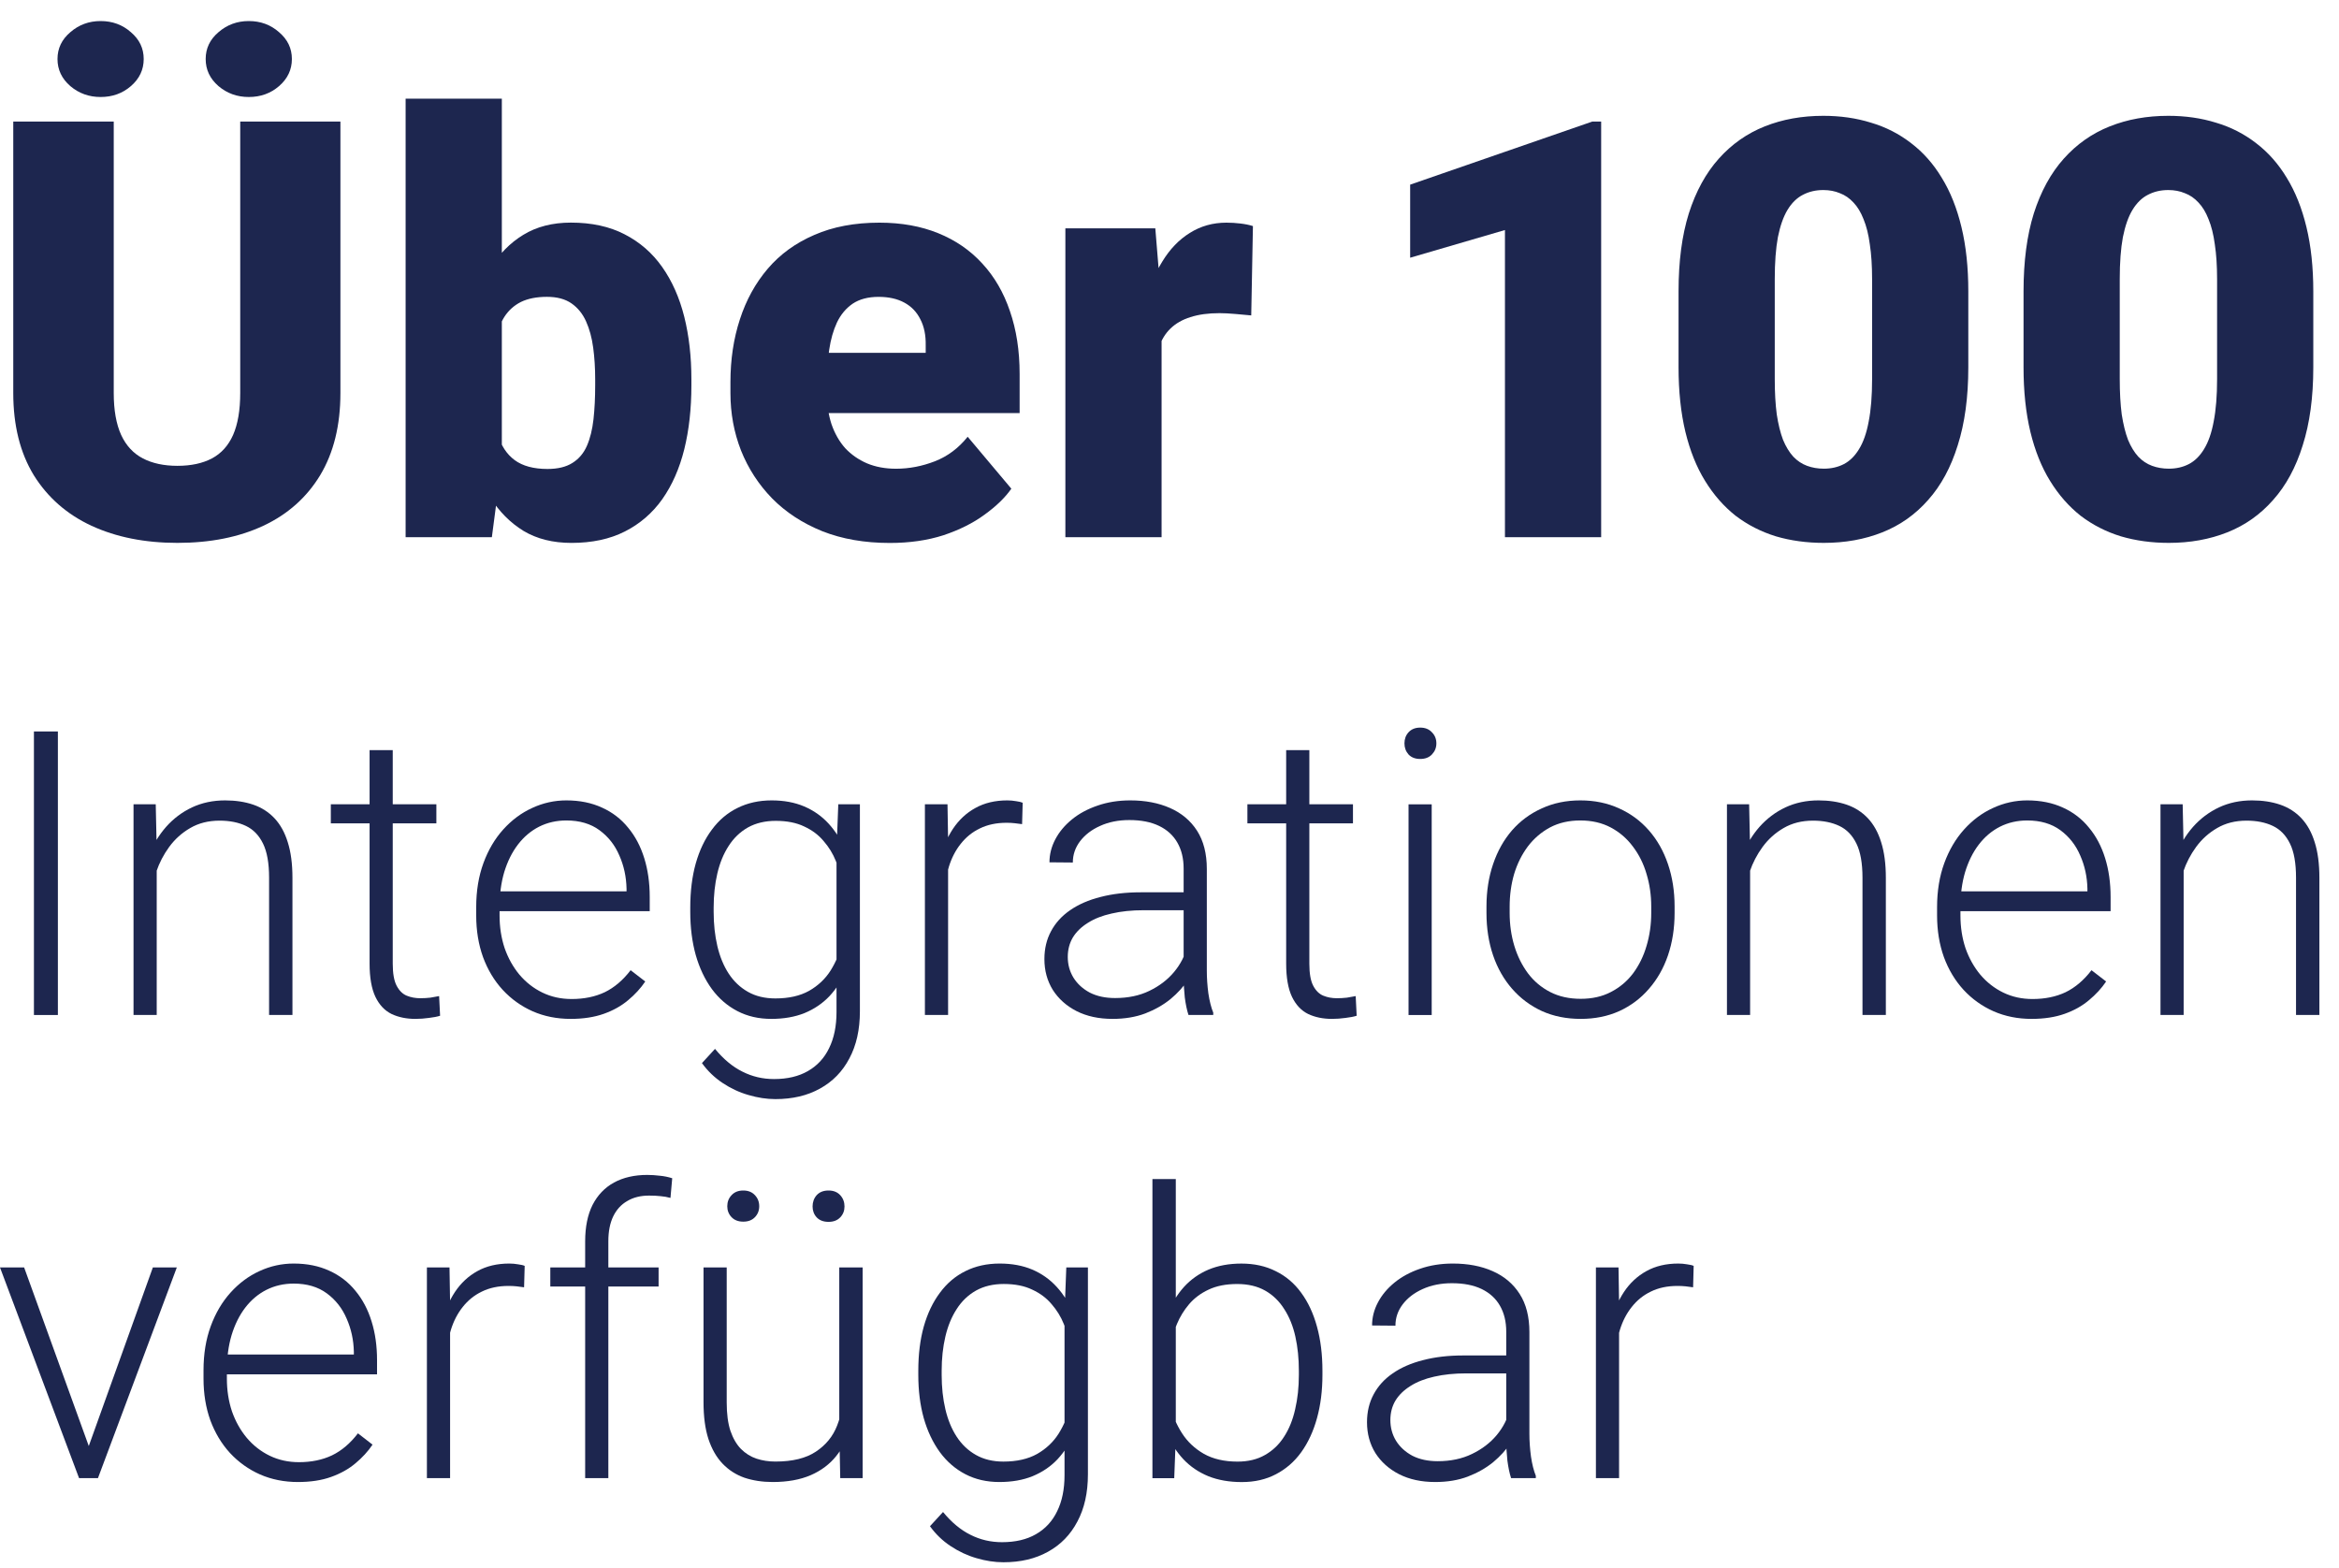
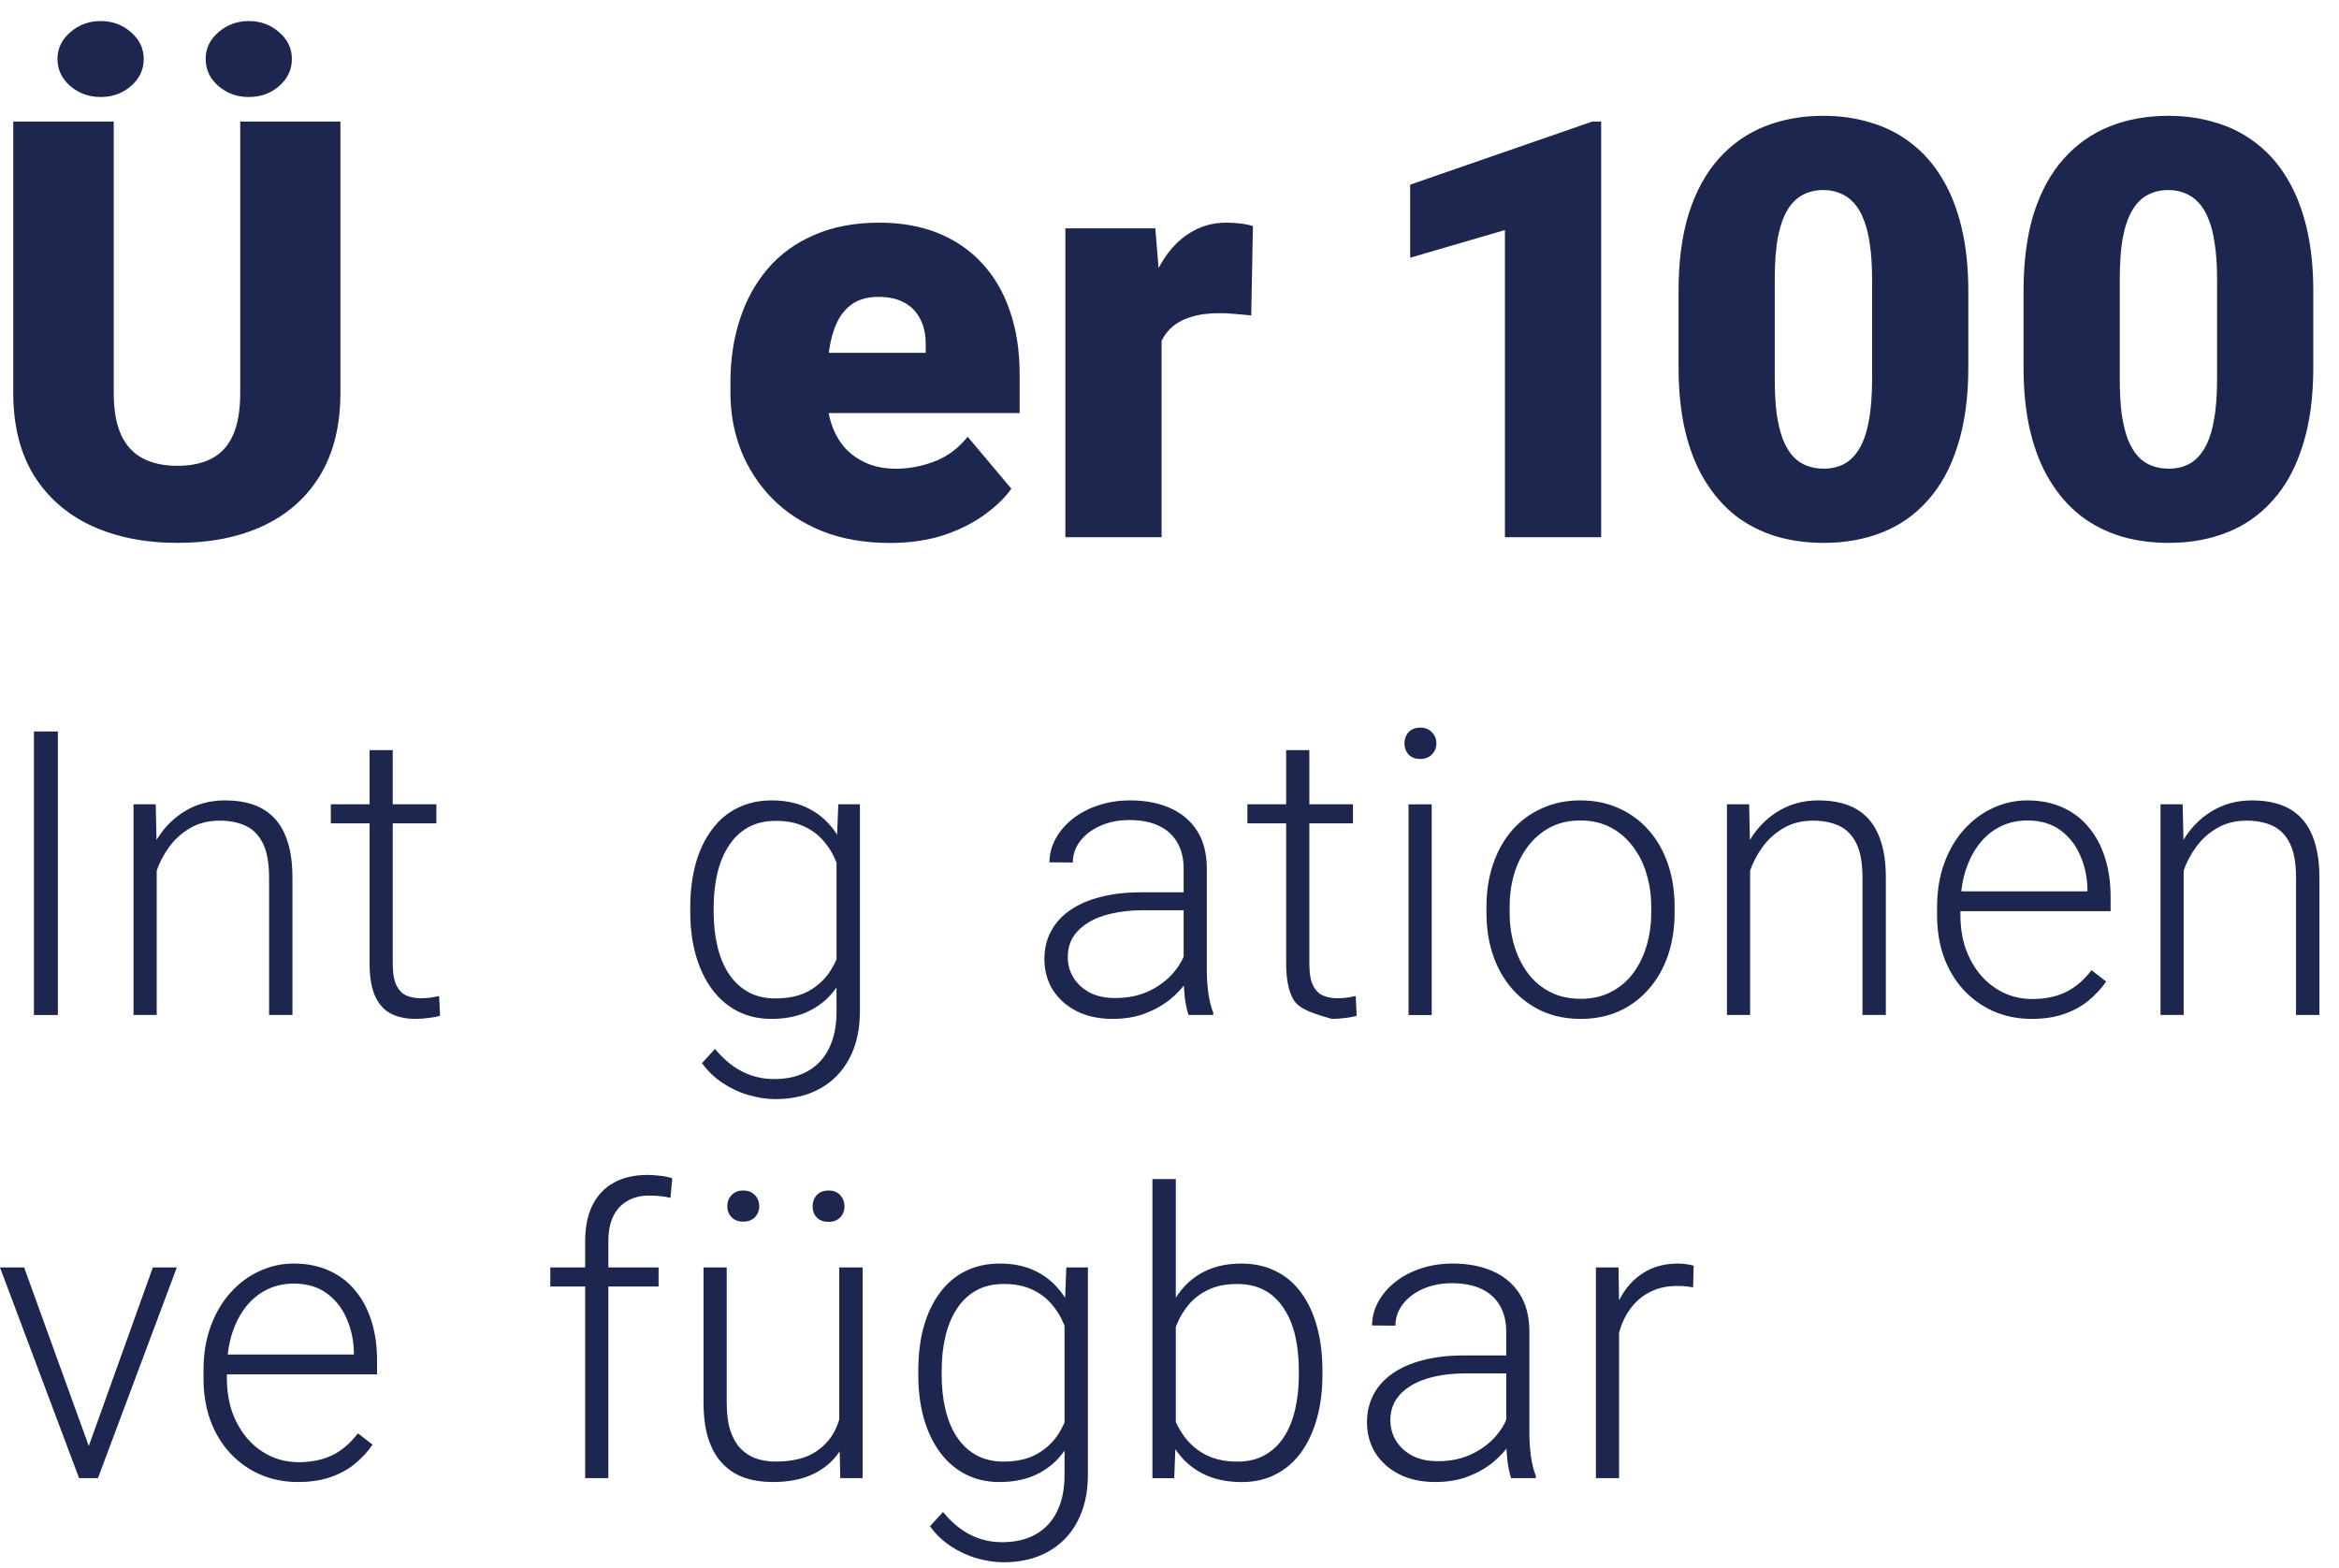
<svg xmlns="http://www.w3.org/2000/svg" fill="none" height="61" viewBox="0 0 91 61" width="91">
  <path d="M62.991 50.668V57.51H62.09V49.312H62.969L62.991 50.668ZM65.893 49.252L65.871 50.085C65.769 50.07 65.671 50.057 65.575 50.047C65.479 50.037 65.376 50.032 65.264 50.032C64.87 50.032 64.524 50.105 64.226 50.252C63.933 50.393 63.686 50.593 63.484 50.85C63.282 51.103 63.128 51.401 63.022 51.744C62.916 52.083 62.855 52.446 62.84 52.835L62.507 52.964C62.507 52.429 62.562 51.931 62.673 51.471C62.784 51.012 62.954 50.61 63.181 50.267C63.413 49.918 63.704 49.648 64.052 49.456C64.406 49.259 64.82 49.161 65.295 49.161C65.411 49.161 65.525 49.171 65.636 49.191C65.752 49.206 65.838 49.226 65.893 49.252Z" fill="#1D264F" />
  <path d="M58.601 56.04V51.812C58.601 51.423 58.52 51.088 58.358 50.805C58.197 50.522 57.959 50.305 57.646 50.153C57.333 50.002 56.947 49.926 56.487 49.926C56.063 49.926 55.684 50.002 55.35 50.153C55.022 50.3 54.762 50.499 54.57 50.752C54.383 50.999 54.29 51.275 54.29 51.578L53.381 51.57C53.381 51.262 53.456 50.964 53.608 50.676C53.759 50.388 53.974 50.13 54.252 49.903C54.53 49.676 54.861 49.496 55.244 49.365C55.633 49.229 56.06 49.161 56.525 49.161C57.111 49.161 57.626 49.259 58.07 49.456C58.52 49.653 58.871 49.949 59.123 50.343C59.376 50.736 59.502 51.231 59.502 51.828V55.79C59.502 56.073 59.523 56.366 59.563 56.669C59.608 56.972 59.672 57.222 59.752 57.419V57.51H58.79C58.73 57.328 58.682 57.101 58.646 56.828C58.616 56.55 58.601 56.288 58.601 56.04ZM58.813 52.737L58.828 53.434H57.048C56.583 53.434 56.166 53.477 55.797 53.562C55.434 53.643 55.126 53.765 54.873 53.926C54.621 54.083 54.426 54.272 54.29 54.494C54.158 54.717 54.093 54.969 54.093 55.252C54.093 55.545 54.166 55.813 54.312 56.055C54.464 56.298 54.676 56.492 54.949 56.639C55.227 56.78 55.555 56.851 55.934 56.851C56.439 56.851 56.883 56.757 57.267 56.57C57.656 56.383 57.977 56.139 58.23 55.836C58.482 55.532 58.651 55.202 58.737 54.843L59.131 55.366C59.065 55.618 58.944 55.878 58.767 56.146C58.596 56.409 58.371 56.656 58.093 56.889C57.815 57.116 57.487 57.303 57.108 57.449C56.734 57.591 56.31 57.661 55.835 57.661C55.3 57.661 54.833 57.56 54.434 57.358C54.04 57.156 53.732 56.881 53.509 56.532C53.292 56.179 53.184 55.78 53.184 55.335C53.184 54.931 53.27 54.57 53.441 54.252C53.613 53.929 53.86 53.656 54.184 53.434C54.512 53.206 54.906 53.035 55.366 52.919C55.83 52.797 56.35 52.737 56.926 52.737H58.813Z" fill="#1D264F" />
  <path d="M44.836 45.873H45.745V55.92L45.684 57.511H44.836V45.873ZM51.45 53.336V53.495C51.45 54.107 51.379 54.667 51.238 55.177C51.097 55.688 50.892 56.13 50.624 56.503C50.357 56.872 50.028 57.157 49.639 57.359C49.255 57.561 48.814 57.663 48.313 57.663C47.824 57.663 47.389 57.587 47.01 57.435C46.632 57.279 46.308 57.059 46.041 56.776C45.773 56.488 45.558 56.152 45.397 55.768C45.235 55.379 45.121 54.953 45.056 54.488V52.465C45.131 51.97 45.253 51.52 45.419 51.116C45.586 50.712 45.801 50.364 46.063 50.071C46.331 49.778 46.649 49.553 47.018 49.397C47.392 49.24 47.819 49.162 48.298 49.162C48.798 49.162 49.243 49.26 49.632 49.457C50.026 49.649 50.357 49.929 50.624 50.298C50.892 50.662 51.097 51.101 51.238 51.617C51.379 52.127 51.45 52.7 51.45 53.336ZM50.533 53.495V53.336C50.533 52.856 50.488 52.412 50.397 52.003C50.306 51.594 50.162 51.238 49.965 50.935C49.773 50.627 49.526 50.387 49.223 50.215C48.92 50.043 48.556 49.957 48.132 49.957C47.697 49.957 47.326 50.031 47.018 50.177C46.715 50.318 46.462 50.508 46.26 50.745C46.063 50.977 45.907 51.233 45.791 51.51C45.674 51.788 45.589 52.061 45.533 52.329V54.685C45.619 55.064 45.768 55.42 45.98 55.753C46.192 56.087 46.477 56.357 46.836 56.564C47.195 56.766 47.632 56.867 48.147 56.867C48.561 56.867 48.917 56.781 49.215 56.609C49.518 56.438 49.766 56.2 49.958 55.897C50.155 55.594 50.298 55.238 50.389 54.829C50.485 54.42 50.533 53.975 50.533 53.495Z" fill="#1D264F" />
  <path d="M41.485 49.312H42.326V57.366C42.326 58.078 42.189 58.689 41.916 59.199C41.649 59.71 41.267 60.101 40.773 60.374C40.282 60.647 39.704 60.783 39.038 60.783C38.699 60.783 38.35 60.73 37.992 60.624C37.638 60.523 37.303 60.366 36.984 60.154C36.671 59.947 36.403 59.689 36.181 59.381L36.689 58.828C37.022 59.232 37.378 59.528 37.757 59.715C38.136 59.907 38.545 60.002 38.984 60.002C39.505 60.002 39.944 59.899 40.303 59.692C40.666 59.485 40.942 59.187 41.129 58.798C41.321 58.409 41.416 57.942 41.416 57.396V51.115L41.485 49.312ZM35.727 53.494V53.335C35.727 52.699 35.797 52.126 35.939 51.615C36.085 51.1 36.295 50.661 36.568 50.297C36.84 49.928 37.171 49.648 37.56 49.456C37.954 49.259 38.398 49.161 38.894 49.161C39.368 49.161 39.79 49.239 40.159 49.395C40.528 49.552 40.846 49.777 41.113 50.07C41.381 50.363 41.596 50.711 41.757 51.115C41.924 51.519 42.045 51.969 42.121 52.464V54.487C42.06 54.952 41.949 55.378 41.788 55.767C41.626 56.151 41.411 56.487 41.144 56.775C40.876 57.058 40.553 57.278 40.174 57.434C39.8 57.586 39.368 57.661 38.878 57.661C38.388 57.661 37.949 57.56 37.56 57.358C37.171 57.156 36.84 56.871 36.568 56.502C36.295 56.128 36.085 55.687 35.939 55.176C35.797 54.666 35.727 54.105 35.727 53.494ZM36.636 53.335V53.494C36.636 53.974 36.684 54.419 36.78 54.828C36.876 55.237 37.022 55.593 37.219 55.896C37.416 56.199 37.666 56.437 37.969 56.608C38.272 56.78 38.628 56.866 39.038 56.866C39.558 56.866 39.995 56.767 40.348 56.57C40.702 56.368 40.982 56.103 41.189 55.775C41.396 55.441 41.548 55.078 41.644 54.684V52.328C41.588 52.06 41.502 51.787 41.386 51.509C41.275 51.231 41.118 50.977 40.916 50.744C40.719 50.507 40.467 50.317 40.159 50.176C39.856 50.029 39.487 49.956 39.053 49.956C38.638 49.956 38.277 50.042 37.969 50.214C37.666 50.386 37.416 50.625 37.219 50.934C37.022 51.237 36.876 51.593 36.78 52.002C36.684 52.411 36.636 52.855 36.636 53.335Z" fill="#1D264F" />
  <path d="M32.652 55.615V49.312H33.561V57.509H32.69L32.652 55.615ZM32.819 54.1L33.288 54.085C33.288 54.6 33.228 55.075 33.106 55.509C32.985 55.943 32.796 56.322 32.538 56.645C32.281 56.969 31.947 57.219 31.538 57.396C31.129 57.572 30.637 57.661 30.061 57.661C29.662 57.661 29.296 57.605 28.962 57.494C28.634 57.378 28.351 57.196 28.114 56.949C27.876 56.701 27.692 56.38 27.561 55.986C27.434 55.592 27.371 55.115 27.371 54.554V49.312H28.273V54.57C28.273 55.009 28.321 55.375 28.417 55.668C28.518 55.961 28.654 56.196 28.826 56.373C29.003 56.55 29.205 56.676 29.432 56.752C29.659 56.827 29.904 56.865 30.167 56.865C30.834 56.865 31.359 56.736 31.743 56.479C32.132 56.221 32.407 55.883 32.569 55.464C32.735 55.039 32.819 54.585 32.819 54.1ZM28.295 46.932C28.295 46.761 28.351 46.617 28.462 46.501C28.573 46.38 28.725 46.319 28.917 46.319C29.109 46.319 29.26 46.38 29.371 46.501C29.482 46.617 29.538 46.761 29.538 46.932C29.538 47.099 29.482 47.241 29.371 47.357C29.26 47.473 29.109 47.531 28.917 47.531C28.725 47.531 28.573 47.473 28.462 47.357C28.351 47.241 28.295 47.099 28.295 46.932ZM31.614 46.94C31.614 46.768 31.667 46.622 31.773 46.501C31.884 46.38 32.038 46.319 32.235 46.319C32.427 46.319 32.579 46.38 32.69 46.501C32.801 46.622 32.856 46.768 32.856 46.94C32.856 47.107 32.801 47.248 32.69 47.364C32.579 47.481 32.427 47.539 32.235 47.539C32.038 47.539 31.884 47.481 31.773 47.364C31.667 47.248 31.614 47.107 31.614 46.94Z" fill="#1D264F" />
  <path d="M23.668 57.51H22.766V48.297C22.766 47.736 22.862 47.264 23.054 46.88C23.251 46.496 23.529 46.206 23.888 46.009C24.251 45.812 24.683 45.713 25.183 45.713C25.34 45.713 25.501 45.724 25.668 45.744C25.835 45.759 25.996 45.792 26.153 45.842L26.085 46.607C25.959 46.572 25.83 46.549 25.698 46.539C25.572 46.524 25.423 46.517 25.251 46.517C24.923 46.517 24.64 46.587 24.403 46.729C24.165 46.865 23.984 47.065 23.857 47.327C23.731 47.59 23.668 47.913 23.668 48.297V57.51ZM25.623 49.312V50.055H21.41V49.312H25.623Z" fill="#1D264F" />
-   <path d="M17.511 50.668V57.51H16.609V49.312H17.488L17.511 50.668ZM20.413 49.252L20.39 50.085C20.289 50.07 20.191 50.057 20.095 50.047C19.999 50.037 19.895 50.032 19.784 50.032C19.39 50.032 19.044 50.105 18.746 50.252C18.453 50.393 18.206 50.593 18.003 50.85C17.801 51.103 17.647 51.401 17.541 51.744C17.435 52.083 17.375 52.446 17.359 52.835L17.026 52.964C17.026 52.429 17.082 51.931 17.193 51.471C17.304 51.012 17.473 50.61 17.7 50.267C17.933 49.918 18.223 49.648 18.572 49.456C18.925 49.259 19.339 49.161 19.814 49.161C19.93 49.161 20.044 49.171 20.155 49.191C20.271 49.206 20.357 49.226 20.413 49.252Z" fill="#1D264F" />
  <path d="M11.592 57.661C11.057 57.661 10.565 57.563 10.115 57.366C9.671 57.169 9.282 56.891 8.948 56.532C8.62 56.174 8.365 55.75 8.183 55.26C8.006 54.765 7.918 54.224 7.918 53.638V53.312C7.918 52.681 8.011 52.11 8.198 51.6C8.385 51.09 8.643 50.653 8.971 50.289C9.299 49.926 9.673 49.648 10.092 49.456C10.517 49.259 10.961 49.161 11.426 49.161C11.946 49.161 12.408 49.254 12.812 49.441C13.216 49.623 13.555 49.883 13.828 50.221C14.105 50.555 14.315 50.951 14.456 51.411C14.598 51.865 14.669 52.368 14.669 52.919V53.472H8.463V52.699H13.767V52.593C13.757 52.133 13.663 51.704 13.487 51.305C13.315 50.901 13.057 50.572 12.714 50.32C12.37 50.067 11.941 49.941 11.426 49.941C11.042 49.941 10.688 50.022 10.365 50.184C10.047 50.345 9.772 50.577 9.539 50.88C9.312 51.178 9.135 51.535 9.009 51.949C8.888 52.358 8.827 52.812 8.827 53.312V53.638C8.827 54.093 8.893 54.517 9.024 54.911C9.161 55.3 9.352 55.644 9.6 55.941C9.852 56.24 10.15 56.472 10.494 56.639C10.837 56.805 11.216 56.889 11.63 56.889C12.115 56.889 12.545 56.8 12.918 56.623C13.292 56.442 13.628 56.156 13.926 55.767L14.494 56.207C14.318 56.469 14.095 56.712 13.828 56.934C13.565 57.156 13.249 57.333 12.88 57.464C12.512 57.596 12.082 57.661 11.592 57.661Z" fill="#1D264F" />
  <path d="M3.318 56.639L5.947 49.313H6.879L3.811 57.51H3.152L3.318 56.639ZM0.939 49.313L3.599 56.662L3.743 57.51H3.076L0 49.313H0.939Z" fill="#1D264F" />
  <path d="M84.956 33.043V39.49H84.055V31.293H84.918L84.956 33.043ZM84.752 34.884L84.35 34.657C84.38 34.172 84.479 33.717 84.646 33.293C84.812 32.868 85.037 32.495 85.32 32.172C85.608 31.848 85.944 31.596 86.328 31.414C86.716 31.232 87.146 31.141 87.616 31.141C88.025 31.141 88.391 31.197 88.714 31.308C89.037 31.419 89.313 31.596 89.54 31.838C89.767 32.081 89.939 32.391 90.055 32.77C90.176 33.149 90.237 33.611 90.237 34.157V39.49H89.328V34.149C89.328 33.583 89.25 33.141 89.093 32.823C88.936 32.5 88.714 32.27 88.426 32.134C88.138 31.997 87.797 31.929 87.403 31.929C86.969 31.929 86.588 32.025 86.259 32.217C85.936 32.404 85.663 32.649 85.441 32.952C85.224 33.25 85.057 33.571 84.941 33.914C84.825 34.252 84.762 34.576 84.752 34.884Z" fill="#1D264F" />
  <path d="M79.038 39.642C78.502 39.642 78.01 39.543 77.56 39.346C77.116 39.149 76.727 38.872 76.394 38.513C76.065 38.154 75.81 37.73 75.629 37.24C75.452 36.745 75.363 36.205 75.363 35.619V35.293C75.363 34.662 75.457 34.091 75.644 33.581C75.831 33.071 76.088 32.634 76.416 32.27C76.745 31.906 77.118 31.628 77.538 31.437C77.962 31.24 78.406 31.141 78.871 31.141C79.391 31.141 79.854 31.235 80.258 31.421C80.662 31.603 81 31.863 81.273 32.202C81.551 32.535 81.76 32.932 81.902 33.391C82.043 33.846 82.114 34.349 82.114 34.899V35.452H75.909V34.679H81.212V34.573C81.202 34.114 81.109 33.684 80.932 33.285C80.76 32.881 80.503 32.553 80.159 32.3C79.816 32.048 79.386 31.922 78.871 31.922C78.487 31.922 78.134 32.002 77.811 32.164C77.492 32.326 77.217 32.558 76.985 32.861C76.757 33.159 76.581 33.515 76.454 33.929C76.333 34.338 76.272 34.793 76.272 35.293V35.619C76.272 36.073 76.338 36.498 76.469 36.892C76.606 37.281 76.798 37.624 77.045 37.922C77.298 38.22 77.596 38.452 77.939 38.619C78.283 38.786 78.662 38.869 79.076 38.869C79.561 38.869 79.99 38.781 80.364 38.604C80.737 38.422 81.073 38.137 81.371 37.748L81.94 38.187C81.763 38.45 81.541 38.692 81.273 38.914C81.01 39.137 80.695 39.314 80.326 39.445C79.957 39.576 79.528 39.642 79.038 39.642Z" fill="#1D264F" />
  <path d="M68.089 33.043V39.49H67.188V31.293H68.051L68.089 33.043ZM67.885 34.884L67.483 34.657C67.513 34.172 67.612 33.717 67.778 33.293C67.945 32.868 68.17 32.495 68.453 32.172C68.741 31.848 69.077 31.596 69.46 31.414C69.849 31.232 70.279 31.141 70.748 31.141C71.157 31.141 71.524 31.197 71.847 31.308C72.17 31.419 72.445 31.596 72.673 31.838C72.9 32.081 73.072 32.391 73.188 32.77C73.309 33.149 73.37 33.611 73.37 34.157V39.49H72.461V34.149C72.461 33.583 72.382 33.141 72.226 32.823C72.069 32.5 71.847 32.27 71.559 32.134C71.271 31.997 70.93 31.929 70.536 31.929C70.102 31.929 69.721 32.025 69.392 32.217C69.069 32.404 68.796 32.649 68.574 32.952C68.357 33.25 68.19 33.571 68.074 33.914C67.958 34.252 67.895 34.576 67.885 34.884Z" fill="#1D264F" />
  <path d="M57.832 35.52V35.27C57.832 34.674 57.918 34.124 58.09 33.619C58.261 33.114 58.506 32.677 58.825 32.308C59.148 31.939 59.534 31.654 59.984 31.452C60.433 31.245 60.933 31.141 61.484 31.141C62.039 31.141 62.542 31.245 62.992 31.452C63.441 31.654 63.828 31.939 64.151 32.308C64.474 32.677 64.722 33.114 64.893 33.619C65.065 34.124 65.151 34.674 65.151 35.27V35.52C65.151 36.116 65.065 36.667 64.893 37.172C64.722 37.672 64.474 38.106 64.151 38.475C63.833 38.844 63.449 39.132 62.999 39.339C62.55 39.541 62.05 39.642 61.499 39.642C60.943 39.642 60.441 39.541 59.991 39.339C59.542 39.132 59.155 38.844 58.832 38.475C58.509 38.106 58.261 37.672 58.09 37.172C57.918 36.667 57.832 36.116 57.832 35.52ZM58.734 35.27V35.52C58.734 35.97 58.794 36.397 58.916 36.801C59.037 37.2 59.214 37.556 59.446 37.869C59.678 38.177 59.966 38.419 60.309 38.596C60.653 38.773 61.05 38.861 61.499 38.861C61.944 38.861 62.335 38.773 62.673 38.596C63.017 38.419 63.305 38.177 63.537 37.869C63.769 37.556 63.944 37.2 64.06 36.801C64.181 36.397 64.242 35.97 64.242 35.52V35.27C64.242 34.826 64.181 34.404 64.06 34.005C63.944 33.606 63.767 33.25 63.529 32.937C63.297 32.624 63.009 32.376 62.666 32.194C62.322 32.012 61.928 31.922 61.484 31.922C61.039 31.922 60.645 32.012 60.302 32.194C59.964 32.376 59.676 32.624 59.438 32.937C59.206 33.25 59.029 33.606 58.908 34.005C58.792 34.404 58.734 34.826 58.734 35.27Z" fill="#1D264F" />
  <path d="M55.701 31.294V39.492H54.8V31.294H55.701ZM54.641 28.923C54.641 28.751 54.694 28.607 54.8 28.491C54.911 28.37 55.062 28.309 55.254 28.309C55.446 28.309 55.598 28.37 55.709 28.491C55.825 28.607 55.883 28.751 55.883 28.923C55.883 29.09 55.825 29.233 55.709 29.355C55.598 29.471 55.446 29.529 55.254 29.529C55.062 29.529 54.911 29.471 54.8 29.355C54.694 29.233 54.641 29.09 54.641 28.923Z" fill="#1D264F" />
-   <path d="M52.638 31.292V32.035H48.531V31.292H52.638ZM50.039 29.186H50.941V37.497C50.941 37.876 50.991 38.162 51.092 38.353C51.193 38.545 51.324 38.674 51.486 38.74C51.648 38.806 51.822 38.838 52.009 38.838C52.145 38.838 52.276 38.831 52.403 38.816C52.529 38.795 52.643 38.775 52.744 38.755L52.782 39.52C52.67 39.556 52.527 39.583 52.35 39.604C52.173 39.629 51.996 39.642 51.819 39.642C51.471 39.642 51.163 39.578 50.895 39.452C50.627 39.321 50.418 39.099 50.266 38.785C50.115 38.467 50.039 38.035 50.039 37.49V29.186Z" fill="#1D264F" />
+   <path d="M52.638 31.292V32.035H48.531V31.292H52.638ZM50.039 29.186H50.941V37.497C50.941 37.876 50.991 38.162 51.092 38.353C51.193 38.545 51.324 38.674 51.486 38.74C51.648 38.806 51.822 38.838 52.009 38.838C52.145 38.838 52.276 38.831 52.403 38.816C52.529 38.795 52.643 38.775 52.744 38.755L52.782 39.52C52.67 39.556 52.527 39.583 52.35 39.604C52.173 39.629 51.996 39.642 51.819 39.642C50.627 39.321 50.418 39.099 50.266 38.785C50.115 38.467 50.039 38.035 50.039 37.49V29.186Z" fill="#1D264F" />
  <path d="M46.05 38.02V33.793C46.05 33.404 45.969 33.068 45.807 32.785C45.646 32.502 45.408 32.285 45.095 32.134C44.782 31.982 44.396 31.906 43.936 31.906C43.512 31.906 43.133 31.982 42.8 32.134C42.471 32.28 42.211 32.48 42.019 32.732C41.832 32.98 41.739 33.255 41.739 33.558L40.83 33.55C40.83 33.242 40.906 32.944 41.057 32.656C41.209 32.368 41.423 32.111 41.701 31.884C41.979 31.656 42.31 31.477 42.694 31.346C43.083 31.209 43.509 31.141 43.974 31.141C44.56 31.141 45.075 31.24 45.52 31.437C45.969 31.634 46.32 31.929 46.573 32.323C46.825 32.717 46.952 33.212 46.952 33.808V37.77C46.952 38.053 46.972 38.346 47.012 38.649C47.058 38.952 47.121 39.202 47.202 39.399V39.49H46.239C46.179 39.309 46.131 39.081 46.095 38.809C46.065 38.531 46.05 38.268 46.05 38.02ZM46.262 34.717L46.277 35.414H44.497C44.032 35.414 43.615 35.457 43.247 35.543C42.883 35.624 42.575 35.745 42.322 35.907C42.07 36.063 41.875 36.253 41.739 36.475C41.608 36.697 41.542 36.95 41.542 37.233C41.542 37.526 41.615 37.793 41.762 38.036C41.913 38.278 42.125 38.473 42.398 38.619C42.676 38.761 43.004 38.831 43.383 38.831C43.888 38.831 44.333 38.738 44.717 38.551C45.105 38.364 45.426 38.119 45.679 37.816C45.931 37.513 46.1 37.182 46.186 36.823L46.58 37.346C46.515 37.599 46.393 37.859 46.217 38.127C46.045 38.389 45.82 38.637 45.542 38.869C45.264 39.096 44.936 39.283 44.557 39.43C44.184 39.571 43.759 39.642 43.285 39.642C42.749 39.642 42.282 39.541 41.883 39.339C41.489 39.137 41.181 38.861 40.959 38.513C40.741 38.159 40.633 37.76 40.633 37.316C40.633 36.912 40.719 36.551 40.89 36.233C41.062 35.909 41.31 35.636 41.633 35.414C41.961 35.187 42.355 35.015 42.815 34.899C43.279 34.778 43.8 34.717 44.376 34.717H46.262Z" fill="#1D264F" />
-   <path d="M36.886 32.649V39.49H35.984V31.293H36.863L36.886 32.649ZM39.788 31.232L39.765 32.065C39.664 32.05 39.566 32.038 39.469 32.028C39.374 32.017 39.27 32.012 39.159 32.012C38.765 32.012 38.419 32.086 38.121 32.232C37.828 32.373 37.581 32.573 37.378 32.831C37.176 33.083 37.022 33.381 36.916 33.725C36.81 34.063 36.75 34.427 36.734 34.816L36.401 34.944C36.401 34.409 36.457 33.912 36.568 33.452C36.679 32.992 36.848 32.591 37.075 32.247C37.308 31.899 37.598 31.628 37.947 31.437C38.3 31.24 38.714 31.141 39.189 31.141C39.305 31.141 39.419 31.151 39.53 31.171C39.646 31.187 39.732 31.207 39.788 31.232Z" fill="#1D264F" />
  <path d="M32.614 31.293H33.455V39.346C33.455 40.059 33.318 40.67 33.045 41.18C32.778 41.69 32.396 42.081 31.901 42.354C31.411 42.627 30.833 42.763 30.166 42.763C29.828 42.763 29.479 42.71 29.121 42.604C28.767 42.503 28.431 42.347 28.113 42.135C27.8 41.927 27.532 41.67 27.31 41.362L27.818 40.809C28.151 41.213 28.507 41.508 28.886 41.695C29.265 41.887 29.674 41.983 30.113 41.983C30.634 41.983 31.073 41.879 31.432 41.672C31.795 41.465 32.071 41.167 32.258 40.778C32.449 40.389 32.545 39.922 32.545 39.377V33.096L32.614 31.293ZM26.855 35.475V35.316C26.855 34.679 26.926 34.106 27.068 33.596C27.214 33.081 27.424 32.641 27.697 32.278C27.969 31.909 28.3 31.628 28.689 31.437C29.083 31.24 29.527 31.141 30.022 31.141C30.497 31.141 30.919 31.219 31.288 31.376C31.656 31.533 31.975 31.757 32.242 32.05C32.51 32.343 32.725 32.692 32.886 33.096C33.053 33.5 33.174 33.949 33.25 34.444V36.467C33.189 36.932 33.078 37.359 32.917 37.748C32.755 38.132 32.54 38.468 32.273 38.755C32.005 39.038 31.682 39.258 31.303 39.415C30.929 39.566 30.497 39.642 30.007 39.642C29.517 39.642 29.078 39.541 28.689 39.339C28.3 39.137 27.969 38.851 27.697 38.483C27.424 38.109 27.214 37.667 27.068 37.157C26.926 36.647 26.855 36.086 26.855 35.475ZM27.765 35.316V35.475C27.765 35.955 27.813 36.399 27.909 36.808C28.005 37.217 28.151 37.574 28.348 37.877C28.545 38.18 28.795 38.417 29.098 38.589C29.401 38.761 29.757 38.846 30.166 38.846C30.687 38.846 31.123 38.748 31.477 38.551C31.831 38.349 32.111 38.084 32.318 37.755C32.525 37.422 32.677 37.058 32.773 36.664V34.308C32.717 34.04 32.631 33.768 32.515 33.49C32.404 33.212 32.247 32.957 32.045 32.725C31.848 32.487 31.596 32.298 31.288 32.156C30.985 32.01 30.616 31.937 30.181 31.937C29.767 31.937 29.406 32.023 29.098 32.194C28.795 32.366 28.545 32.606 28.348 32.914C28.151 33.217 28.005 33.573 27.909 33.982C27.813 34.391 27.765 34.836 27.765 35.316Z" fill="#1D264F" />
-   <path d="M22.202 39.642C21.666 39.642 21.174 39.544 20.724 39.347C20.28 39.15 19.891 38.872 19.558 38.513C19.229 38.155 18.974 37.73 18.793 37.24C18.616 36.745 18.527 36.205 18.527 35.619V35.293C18.527 34.662 18.621 34.091 18.808 33.581C18.995 33.071 19.252 32.634 19.581 32.27C19.909 31.907 20.282 31.629 20.702 31.437C21.126 31.24 21.57 31.141 22.035 31.141C22.555 31.141 23.018 31.235 23.422 31.422C23.826 31.604 24.164 31.864 24.437 32.202C24.715 32.535 24.924 32.932 25.066 33.392C25.207 33.846 25.278 34.349 25.278 34.899V35.452H19.073V34.679H24.376V34.574C24.366 34.114 24.273 33.684 24.096 33.285C23.924 32.881 23.667 32.553 23.323 32.301C22.98 32.048 22.55 31.922 22.035 31.922C21.651 31.922 21.298 32.002 20.974 32.164C20.656 32.326 20.381 32.558 20.149 32.861C19.921 33.159 19.745 33.515 19.618 33.929C19.497 34.339 19.436 34.793 19.436 35.293V35.619C19.436 36.074 19.502 36.498 19.634 36.892C19.77 37.281 19.962 37.624 20.209 37.922C20.462 38.22 20.76 38.453 21.103 38.619C21.447 38.786 21.826 38.869 22.24 38.869C22.725 38.869 23.154 38.781 23.528 38.604C23.902 38.422 24.237 38.137 24.535 37.748L25.104 38.187C24.927 38.45 24.705 38.693 24.437 38.915C24.174 39.137 23.859 39.314 23.49 39.445C23.121 39.576 22.692 39.642 22.202 39.642Z" fill="#1D264F" />
  <path d="M16.977 31.292V32.035H12.871V31.292H16.977ZM14.379 29.186H15.28V37.497C15.28 37.876 15.331 38.162 15.432 38.353C15.533 38.545 15.664 38.674 15.826 38.74C15.988 38.806 16.162 38.838 16.349 38.838C16.485 38.838 16.616 38.831 16.743 38.816C16.869 38.795 16.983 38.775 17.084 38.755L17.122 39.52C17.01 39.556 16.866 39.583 16.69 39.604C16.513 39.629 16.336 39.642 16.159 39.642C15.811 39.642 15.503 39.578 15.235 39.452C14.967 39.321 14.758 39.099 14.606 38.785C14.455 38.467 14.379 38.035 14.379 37.49V29.186Z" fill="#1D264F" />
  <path d="M6.097 33.043V39.49H5.195V31.293H6.059L6.097 33.043ZM5.892 34.884L5.491 34.657C5.521 34.172 5.62 33.717 5.786 33.293C5.953 32.868 6.178 32.495 6.461 32.172C6.748 31.848 7.084 31.596 7.468 31.414C7.857 31.232 8.286 31.141 8.756 31.141C9.165 31.141 9.532 31.197 9.855 31.308C10.178 31.419 10.453 31.596 10.681 31.838C10.908 32.081 11.08 32.391 11.196 32.77C11.317 33.149 11.378 33.611 11.378 34.157V39.49H10.469V34.149C10.469 33.583 10.39 33.141 10.234 32.823C10.077 32.5 9.855 32.27 9.567 32.134C9.279 31.997 8.938 31.929 8.544 31.929C8.11 31.929 7.728 32.025 7.4 32.217C7.077 32.404 6.804 32.649 6.582 32.952C6.365 33.25 6.198 33.571 6.082 33.914C5.966 34.252 5.902 34.576 5.892 34.884Z" fill="#1D264F" />
  <path d="M2.252 28.459V39.491H1.32V28.459H2.252Z" fill="#1D264F" />
  <path d="M90 11.337V14.291C90 15.454 89.863 16.465 89.589 17.324C89.323 18.183 88.938 18.893 88.434 19.456C87.938 20.019 87.346 20.437 86.657 20.711C85.968 20.985 85.209 21.122 84.38 21.122C83.714 21.122 83.092 21.037 82.514 20.867C81.936 20.689 81.414 20.422 80.948 20.067C80.489 19.704 80.093 19.253 79.76 18.712C79.426 18.172 79.171 17.535 78.993 16.802C78.815 16.061 78.727 15.225 78.727 14.291V11.337C78.727 10.167 78.86 9.156 79.126 8.305C79.4 7.446 79.789 6.735 80.293 6.172C80.796 5.61 81.392 5.191 82.081 4.917C82.769 4.643 83.528 4.506 84.358 4.506C85.024 4.506 85.642 4.595 86.213 4.773C86.79 4.943 87.312 5.21 87.779 5.573C88.245 5.928 88.641 6.376 88.967 6.917C89.3 7.457 89.556 8.098 89.734 8.838C89.911 9.571 90 10.404 90 11.337ZM86.257 14.747V10.86C86.257 10.341 86.227 9.889 86.168 9.504C86.116 9.119 86.035 8.794 85.924 8.527C85.82 8.26 85.691 8.046 85.535 7.883C85.38 7.713 85.202 7.59 85.002 7.516C84.809 7.435 84.595 7.394 84.358 7.394C84.062 7.394 83.795 7.457 83.558 7.583C83.329 7.701 83.132 7.894 82.969 8.161C82.806 8.427 82.681 8.783 82.592 9.227C82.51 9.671 82.47 10.215 82.47 10.86V14.747C82.47 15.273 82.496 15.732 82.547 16.124C82.607 16.509 82.688 16.839 82.792 17.113C82.903 17.379 83.036 17.598 83.192 17.768C83.347 17.931 83.525 18.049 83.725 18.123C83.925 18.197 84.143 18.235 84.38 18.235C84.669 18.235 84.928 18.175 85.157 18.057C85.387 17.938 85.583 17.746 85.746 17.479C85.916 17.205 86.042 16.846 86.124 16.402C86.213 15.95 86.257 15.399 86.257 14.747Z" fill="#1D264F" />
  <path d="M76.578 11.337V14.291C76.578 15.454 76.441 16.465 76.167 17.324C75.901 18.183 75.516 18.893 75.012 19.456C74.516 20.019 73.924 20.437 73.235 20.711C72.546 20.985 71.787 21.122 70.958 21.122C70.292 21.122 69.67 21.037 69.092 20.867C68.515 20.689 67.993 20.422 67.526 20.067C67.067 19.704 66.671 19.253 66.338 18.712C66.004 18.172 65.749 17.535 65.571 16.802C65.394 16.061 65.305 15.225 65.305 14.291V11.337C65.305 10.167 65.438 9.156 65.704 8.305C65.978 7.446 66.367 6.735 66.871 6.172C67.374 5.61 67.97 5.191 68.659 4.917C69.348 4.643 70.107 4.506 70.936 4.506C71.602 4.506 72.221 4.595 72.791 4.773C73.368 4.943 73.89 5.21 74.357 5.573C74.823 5.928 75.219 6.376 75.545 6.917C75.879 7.457 76.134 8.098 76.312 8.838C76.489 9.571 76.578 10.404 76.578 11.337ZM72.835 14.747V10.86C72.835 10.341 72.805 9.889 72.746 9.504C72.695 9.119 72.613 8.794 72.502 8.527C72.398 8.26 72.269 8.046 72.113 7.883C71.958 7.713 71.78 7.59 71.58 7.516C71.388 7.435 71.173 7.394 70.936 7.394C70.64 7.394 70.373 7.457 70.136 7.583C69.907 7.701 69.71 7.894 69.547 8.161C69.385 8.427 69.259 8.783 69.17 9.227C69.088 9.671 69.048 10.215 69.048 10.86V14.747C69.048 15.273 69.074 15.732 69.126 16.124C69.185 16.509 69.266 16.839 69.37 17.113C69.481 17.379 69.614 17.598 69.77 17.768C69.925 17.931 70.103 18.049 70.303 18.123C70.503 18.197 70.721 18.235 70.958 18.235C71.247 18.235 71.506 18.175 71.736 18.057C71.965 17.938 72.161 17.746 72.324 17.479C72.495 17.205 72.62 16.846 72.702 16.402C72.791 15.95 72.835 15.399 72.835 14.747Z" fill="#1D264F" />
  <path d="M62.294 4.729V20.901H58.551V8.95L54.863 10.027V7.184L61.95 4.729H62.294Z" fill="#1D264F" />
  <path d="M45.192 11.861V20.902H41.449V8.885H44.948L45.192 11.861ZM48.746 8.796L48.68 12.272C48.532 12.258 48.332 12.239 48.08 12.217C47.828 12.195 47.617 12.184 47.447 12.184C47.01 12.184 46.632 12.235 46.314 12.339C46.003 12.435 45.744 12.583 45.537 12.783C45.337 12.976 45.188 13.22 45.092 13.516C45.003 13.812 44.963 14.157 44.97 14.549L44.293 14.105C44.293 13.298 44.37 12.565 44.526 11.906C44.689 11.239 44.918 10.665 45.215 10.184C45.511 9.696 45.87 9.322 46.292 9.062C46.714 8.796 47.188 8.663 47.714 8.663C47.899 8.663 48.08 8.674 48.258 8.696C48.443 8.718 48.606 8.751 48.746 8.796Z" fill="#1D264F" />
  <path d="M34.616 21.125C33.638 21.125 32.764 20.973 31.994 20.669C31.224 20.358 30.573 19.932 30.04 19.392C29.514 18.851 29.11 18.229 28.829 17.526C28.555 16.823 28.418 16.078 28.418 15.293V14.871C28.418 13.99 28.54 13.176 28.785 12.428C29.029 11.673 29.392 11.014 29.873 10.451C30.354 9.888 30.958 9.451 31.683 9.14C32.409 8.822 33.253 8.663 34.216 8.663C35.067 8.663 35.83 8.8 36.504 9.074C37.178 9.348 37.748 9.74 38.214 10.251C38.688 10.762 39.047 11.38 39.292 12.106C39.543 12.831 39.669 13.646 39.669 14.549V16.071H29.851V13.727H36.015V13.439C36.023 13.039 35.952 12.698 35.804 12.417C35.663 12.135 35.456 11.921 35.182 11.773C34.908 11.624 34.575 11.55 34.182 11.55C33.775 11.55 33.438 11.639 33.172 11.817C32.913 11.995 32.709 12.239 32.561 12.55C32.42 12.854 32.32 13.205 32.261 13.605C32.202 14.005 32.172 14.427 32.172 14.871V15.293C32.172 15.738 32.231 16.141 32.35 16.504C32.476 16.867 32.653 17.178 32.883 17.437C33.12 17.689 33.401 17.885 33.727 18.026C34.06 18.166 34.438 18.237 34.86 18.237C35.371 18.237 35.874 18.14 36.37 17.948C36.867 17.755 37.292 17.437 37.648 16.993L39.347 19.014C39.103 19.362 38.755 19.699 38.303 20.025C37.859 20.351 37.326 20.617 36.704 20.825C36.082 21.025 35.386 21.125 34.616 21.125Z" fill="#1D264F" />
-   <path d="M15.781 3.84H19.524V17.946L19.136 20.901H15.781V3.84ZM26.899 14.758V14.992C26.899 15.902 26.807 16.732 26.622 17.48C26.436 18.227 26.151 18.875 25.766 19.423C25.381 19.964 24.896 20.382 24.311 20.678C23.726 20.975 23.034 21.123 22.234 21.123C21.509 21.123 20.887 20.967 20.368 20.656C19.85 20.338 19.417 19.901 19.069 19.346C18.721 18.783 18.439 18.135 18.225 17.402C18.01 16.661 17.84 15.869 17.714 15.025V14.747C17.84 13.911 18.01 13.126 18.225 12.393C18.439 11.652 18.721 11.004 19.069 10.449C19.417 9.886 19.846 9.449 20.357 9.138C20.876 8.82 21.494 8.661 22.212 8.661C23.019 8.661 23.715 8.813 24.3 9.116C24.893 9.42 25.381 9.845 25.766 10.393C26.151 10.941 26.436 11.585 26.622 12.326C26.807 13.066 26.899 13.877 26.899 14.758ZM23.156 14.992V14.758C23.156 14.322 23.13 13.911 23.078 13.525C23.027 13.14 22.934 12.8 22.801 12.504C22.668 12.207 22.479 11.974 22.234 11.804C21.99 11.634 21.672 11.549 21.279 11.549C20.879 11.549 20.542 11.615 20.268 11.748C20.002 11.882 19.787 12.074 19.624 12.326C19.469 12.57 19.358 12.874 19.291 13.237C19.224 13.592 19.195 13.996 19.202 14.447V15.325C19.187 15.939 19.243 16.465 19.369 16.902C19.495 17.339 19.713 17.672 20.024 17.902C20.335 18.131 20.761 18.246 21.301 18.246C21.701 18.246 22.023 18.168 22.268 18.013C22.519 17.857 22.708 17.635 22.834 17.346C22.96 17.058 23.045 16.713 23.09 16.313C23.134 15.914 23.156 15.473 23.156 14.992Z" fill="#1D264F" />
  <path d="M9.346 4.729H13.244V15.291C13.244 16.55 12.981 17.616 12.456 18.49C11.93 19.357 11.193 20.012 10.245 20.456C9.297 20.9 8.183 21.122 6.902 21.122C5.636 21.122 4.522 20.9 3.559 20.456C2.604 20.012 1.856 19.357 1.315 18.49C0.782 17.616 0.516 16.55 0.516 15.291V4.729H4.425V15.291C4.425 15.958 4.522 16.502 4.714 16.924C4.907 17.339 5.188 17.642 5.558 17.835C5.928 18.027 6.376 18.124 6.902 18.124C7.435 18.124 7.883 18.027 8.246 17.835C8.609 17.642 8.883 17.339 9.068 16.924C9.253 16.502 9.346 15.958 9.346 15.291V4.729ZM2.237 2.296C2.237 1.882 2.404 1.534 2.737 1.252C3.07 0.963 3.463 0.819 3.914 0.819C4.373 0.819 4.766 0.963 5.092 1.252C5.425 1.534 5.591 1.882 5.591 2.296C5.591 2.711 5.425 3.063 5.092 3.351C4.766 3.633 4.373 3.774 3.914 3.774C3.463 3.774 3.07 3.633 2.737 3.351C2.404 3.063 2.237 2.711 2.237 2.296ZM8.002 2.296C8.002 1.882 8.168 1.534 8.501 1.252C8.835 0.963 9.227 0.819 9.679 0.819C10.138 0.819 10.53 0.963 10.856 1.252C11.189 1.534 11.356 1.882 11.356 2.296C11.356 2.711 11.189 3.063 10.856 3.351C10.53 3.633 10.138 3.774 9.679 3.774C9.227 3.774 8.835 3.633 8.501 3.351C8.168 3.063 8.002 2.711 8.002 2.296Z" fill="#1D264F" />
</svg>